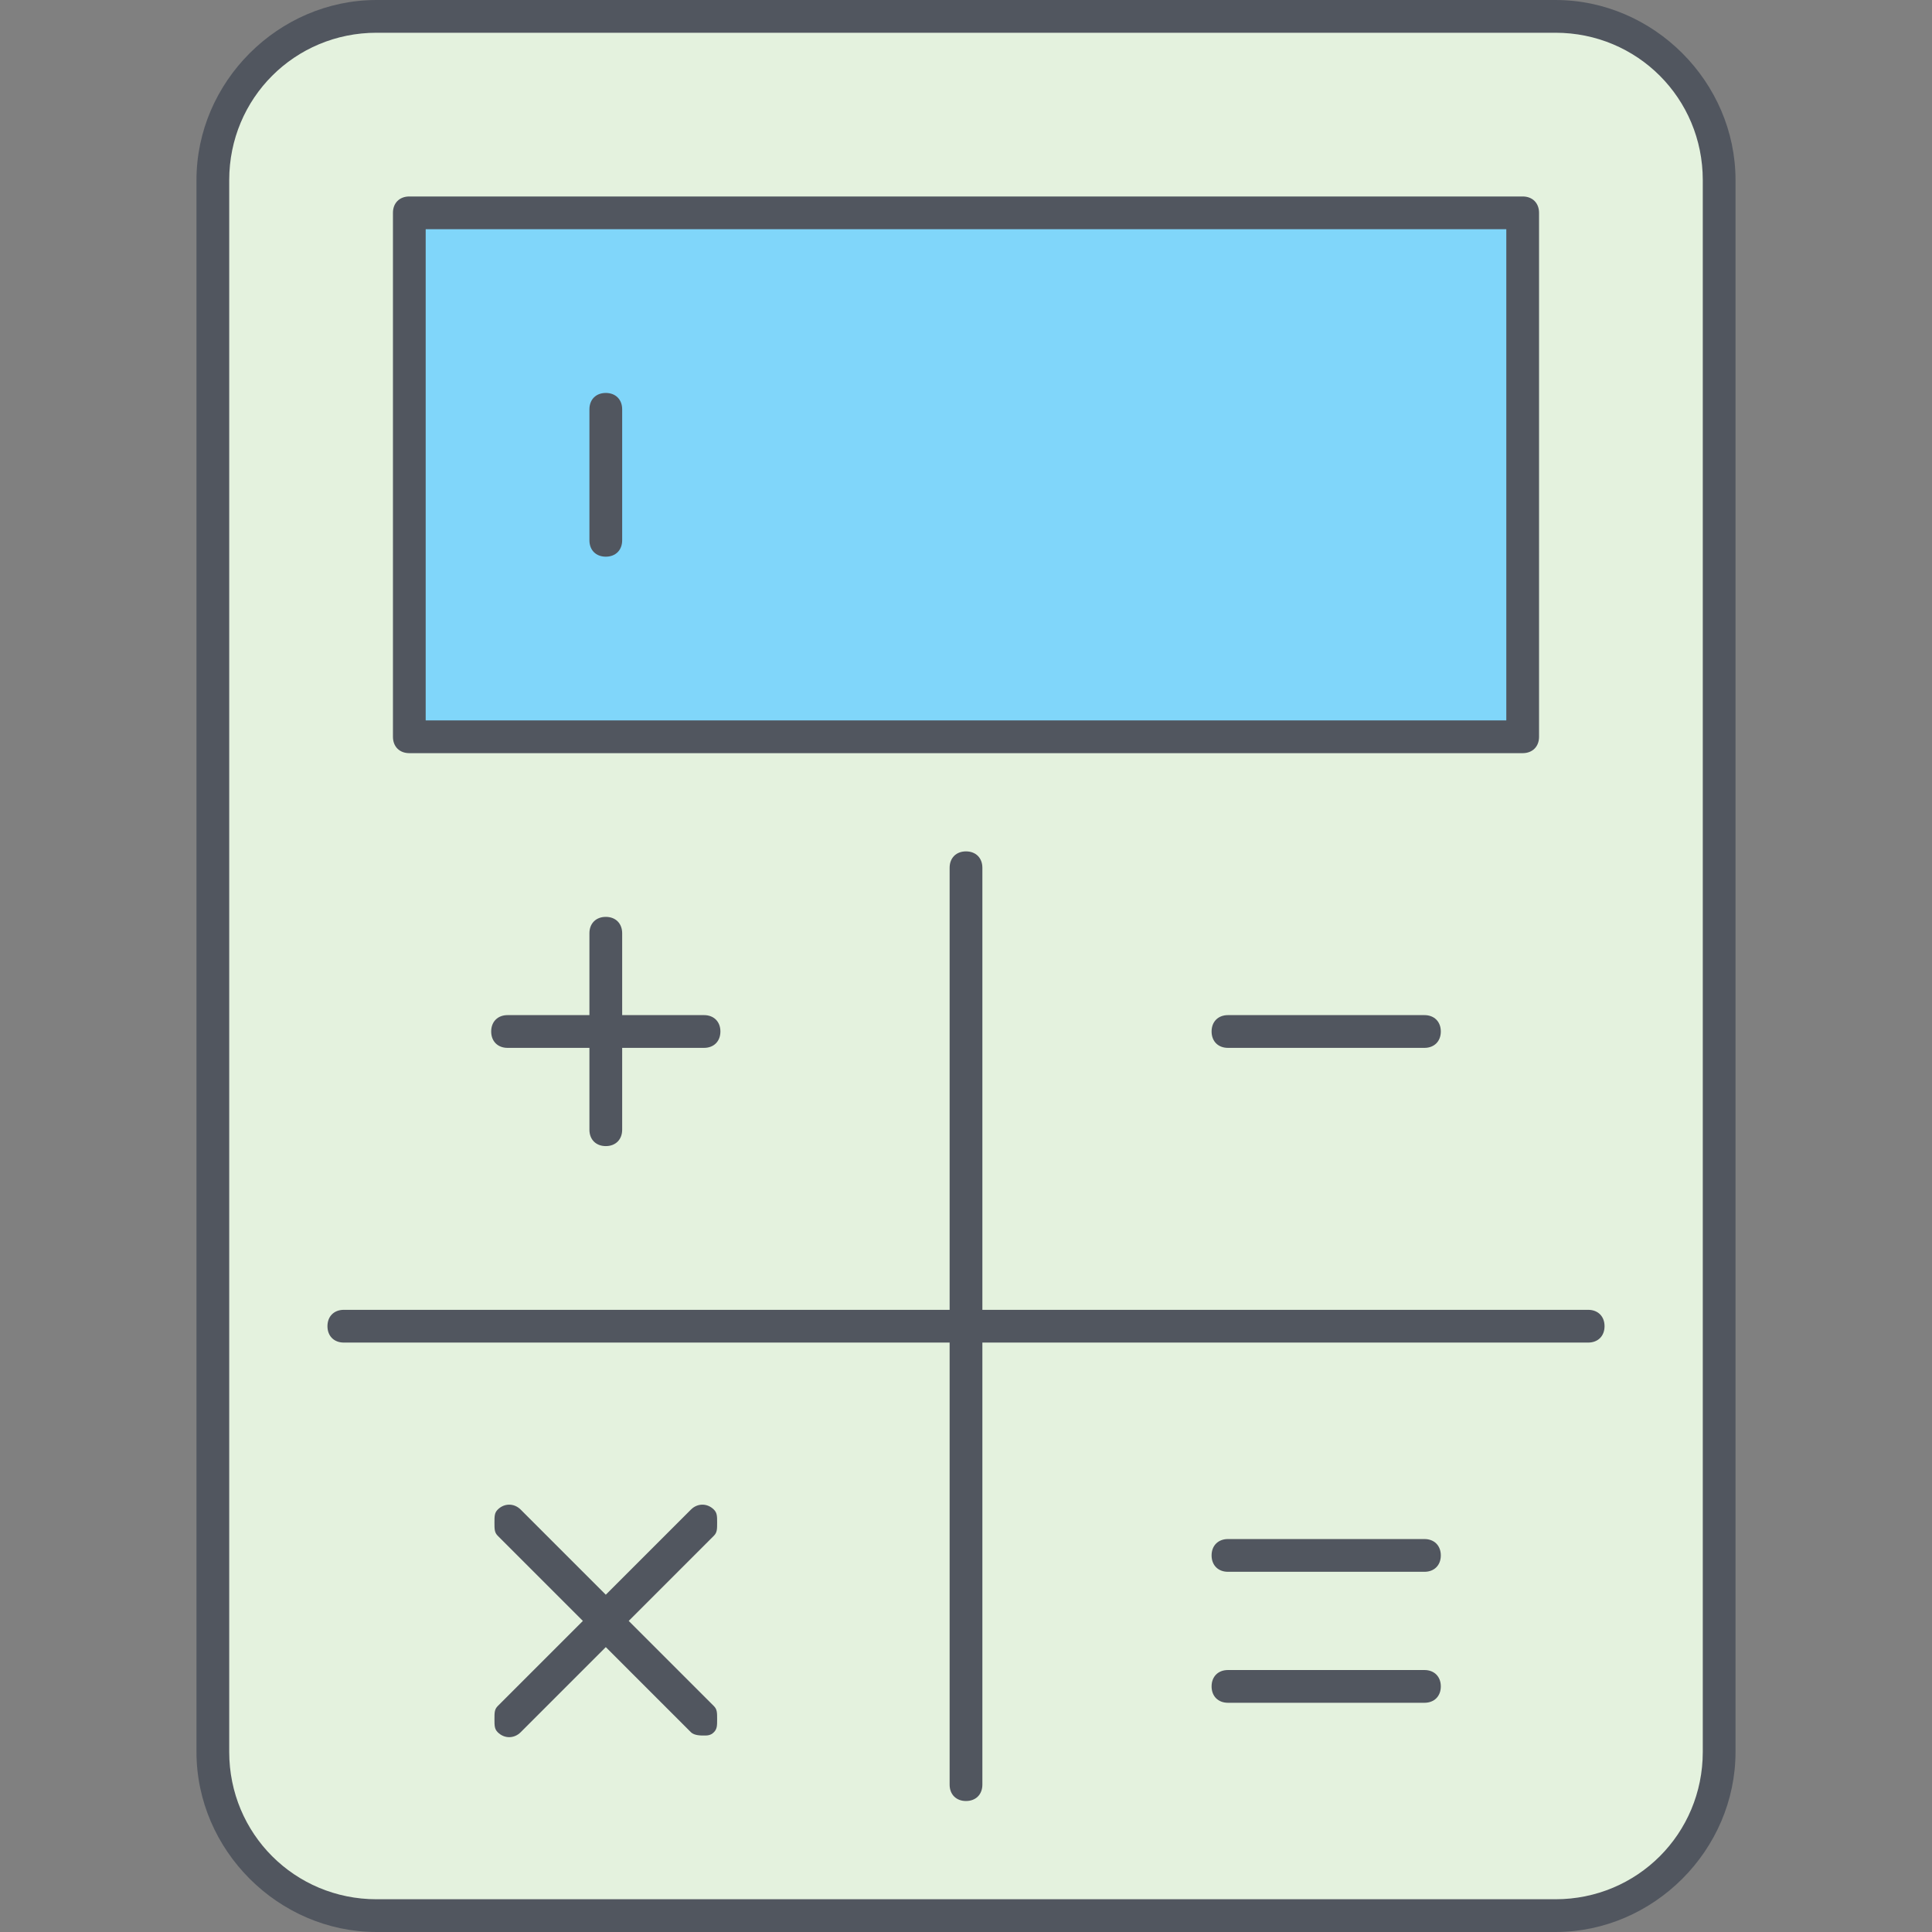
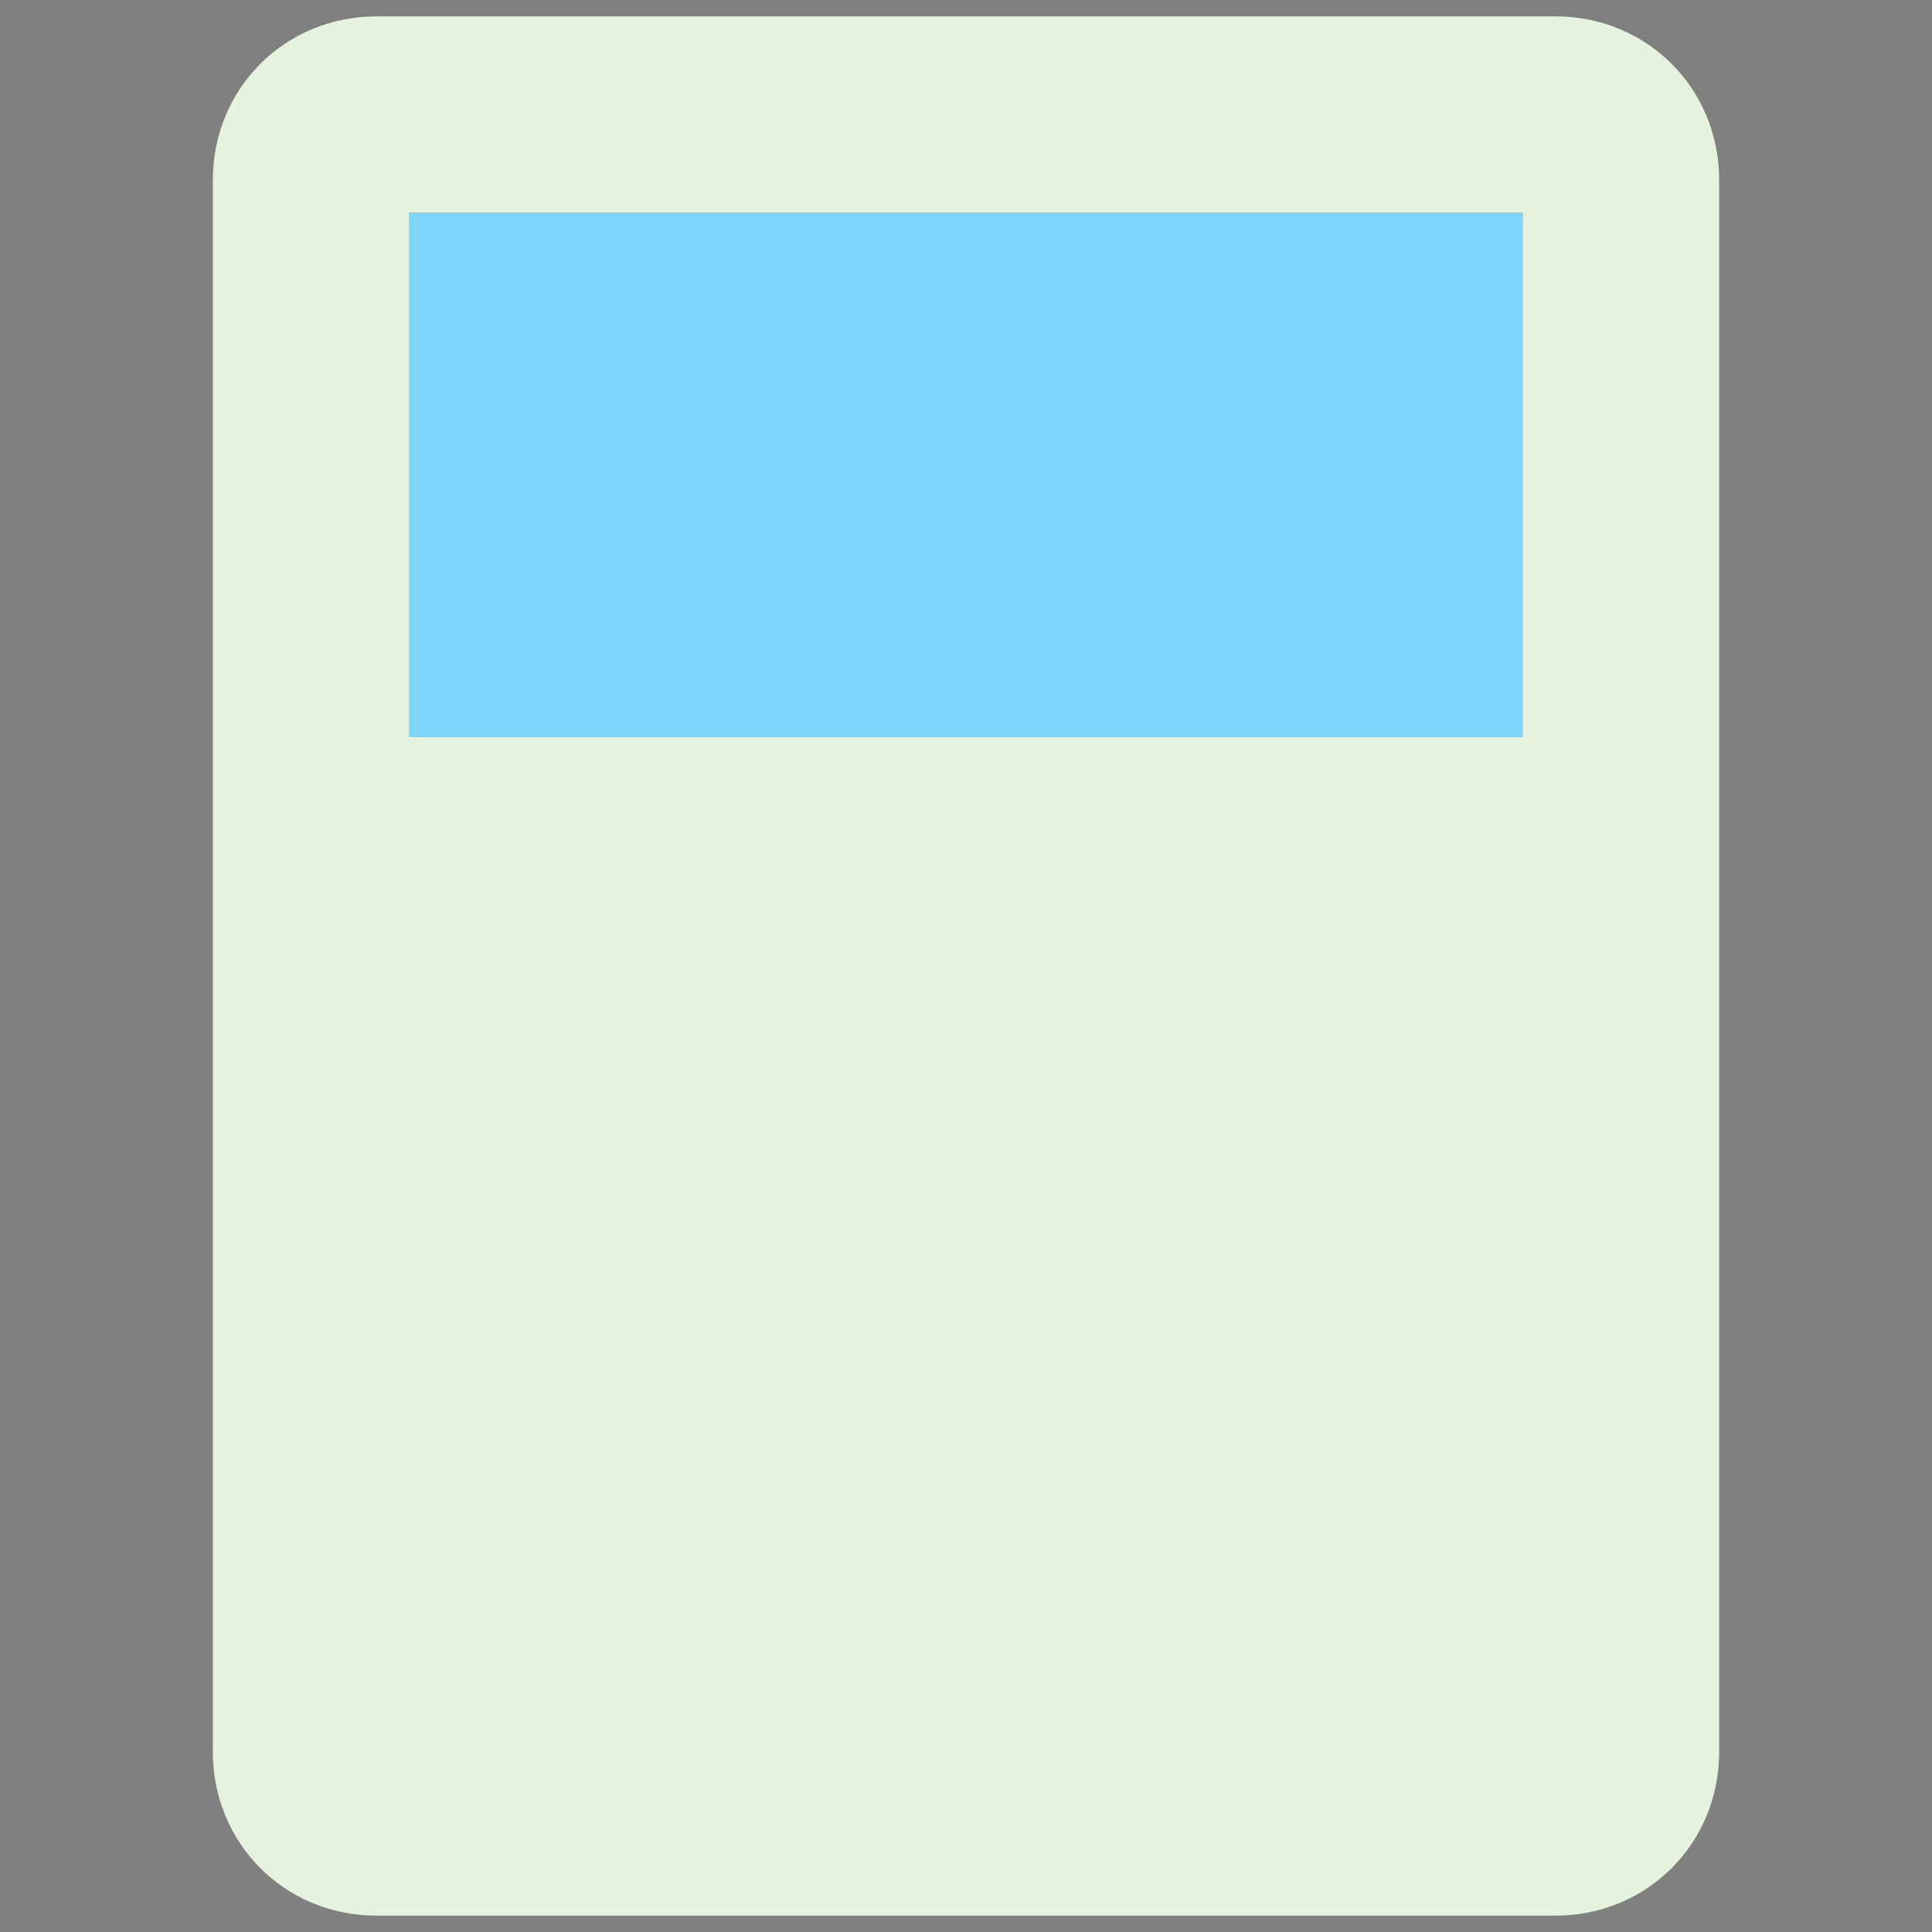
<svg xmlns="http://www.w3.org/2000/svg" height="800px" width="800px" version="1.1" id="Layer_1" viewBox="0 0 503.467 503.467" xml:space="preserve">
  <rect x="0" y="0" width="503.467" height="503.467" fill="#808080" stroke="none" />
  <g transform="translate(7 1)">
    <path style="fill:#E4F2DE;" d="M99.667,191H389.8V54.467H99.667V191z M441,45.933v409.6c0,23.893-18.773,42.667-42.667,42.667   h-307.2c-23.893,0-42.667-18.773-42.667-42.667v-409.6c0-23.893,18.773-42.667,42.667-42.667h307.2   C422.227,3.267,441,22.04,441,45.933L441,45.933z" />
    <polygon style="fill:#80D6FA;" points="99.667,191 389.8,191 389.8,54.467 99.667,54.467  " />
  </g>
-   <path style="fill:#51565F;" d="M405.333,503.467h-307.2c-25.6,0-46.933-21.333-46.933-46.933v-409.6C51.2,21.333,72.533,0,98.133,0  h307.2c25.6,0,46.933,21.333,46.933,46.933v409.6C452.267,482.133,430.933,503.467,405.333,503.467z M98.133,8.533  c-21.333,0-38.4,17.067-38.4,38.4v409.6c0,21.333,17.067,38.4,38.4,38.4h307.2c21.333,0,38.4-17.067,38.4-38.4v-409.6  c0-21.333-17.067-38.4-38.4-38.4H98.133z M251.733,469.333c-2.56,0-4.267-1.707-4.267-4.267v-115.2H89.6  c-2.56,0-4.267-1.707-4.267-4.267c0-2.56,1.707-4.267,4.267-4.267h157.867v-115.2c0-2.56,1.707-4.267,4.267-4.267  c2.56,0,4.267,1.707,4.267,4.267v115.2h157.867c2.56,0,4.267,1.707,4.267,4.267c0,2.56-1.707,4.267-4.267,4.267H256v115.2  C256,467.627,254.293,469.333,251.733,469.333z M183.467,452.267c-0.853,0-2.56,0-3.413-0.853l-22.187-22.187l-22.187,22.187  c-1.707,1.707-4.267,1.707-5.973,0c-0.853-0.853-0.853-1.707-0.853-3.413s0-2.56,0.853-3.413l22.187-22.187l-22.187-22.187  c-0.853-0.853-0.853-1.707-0.853-3.413s0-2.56,0.853-3.413c1.707-1.707,4.267-1.707,5.973,0l22.187,22.187l22.187-22.187  c1.707-1.707,4.267-1.707,5.973,0c0.853,0.853,0.853,1.707,0.853,3.413s0,2.56-0.853,3.413L163.84,422.4l22.187,22.187  c0.853,0.853,0.853,1.707,0.853,3.413s0,2.56-0.853,3.413C185.173,452.267,184.32,452.267,183.467,452.267z M371.2,443.733H320  c-2.56,0-4.267-1.707-4.267-4.267c0-2.56,1.707-4.267,4.267-4.267h51.2c2.56,0,4.267,1.707,4.267,4.267  C375.467,442.027,373.76,443.733,371.2,443.733z M371.2,409.6H320c-2.56,0-4.267-1.707-4.267-4.267c0-2.56,1.707-4.267,4.267-4.267  h51.2c2.56,0,4.267,1.707,4.267,4.267C375.467,407.893,373.76,409.6,371.2,409.6z M157.867,298.667c-2.56,0-4.267-1.707-4.267-4.267  v-21.333h-21.333c-2.56,0-4.267-1.707-4.267-4.267s1.707-4.267,4.267-4.267H153.6V243.2c0-2.56,1.707-4.267,4.267-4.267  c2.56,0,4.267,1.707,4.267,4.267v21.333h21.333c2.56,0,4.267,1.707,4.267,4.267s-1.707,4.267-4.267,4.267h-21.333V294.4  C162.133,296.96,160.427,298.667,157.867,298.667z M371.2,273.067H320c-2.56,0-4.267-1.707-4.267-4.267s1.707-4.267,4.267-4.267  h51.2c2.56,0,4.267,1.707,4.267,4.267S373.76,273.067,371.2,273.067z M396.8,196.267H106.667c-2.56,0-4.267-1.707-4.267-4.267  V55.467c0-2.56,1.707-4.267,4.267-4.267H396.8c2.56,0,4.267,1.707,4.267,4.267V192C401.067,194.56,399.36,196.267,396.8,196.267z   M110.933,187.733h281.6v-128h-281.6V187.733z M157.867,145.067c-2.56,0-4.267-1.707-4.267-4.267v-34.133  c0-2.56,1.707-4.267,4.267-4.267c2.56,0,4.267,1.707,4.267,4.267V140.8C162.133,143.36,160.427,145.067,157.867,145.067z" />
</svg>